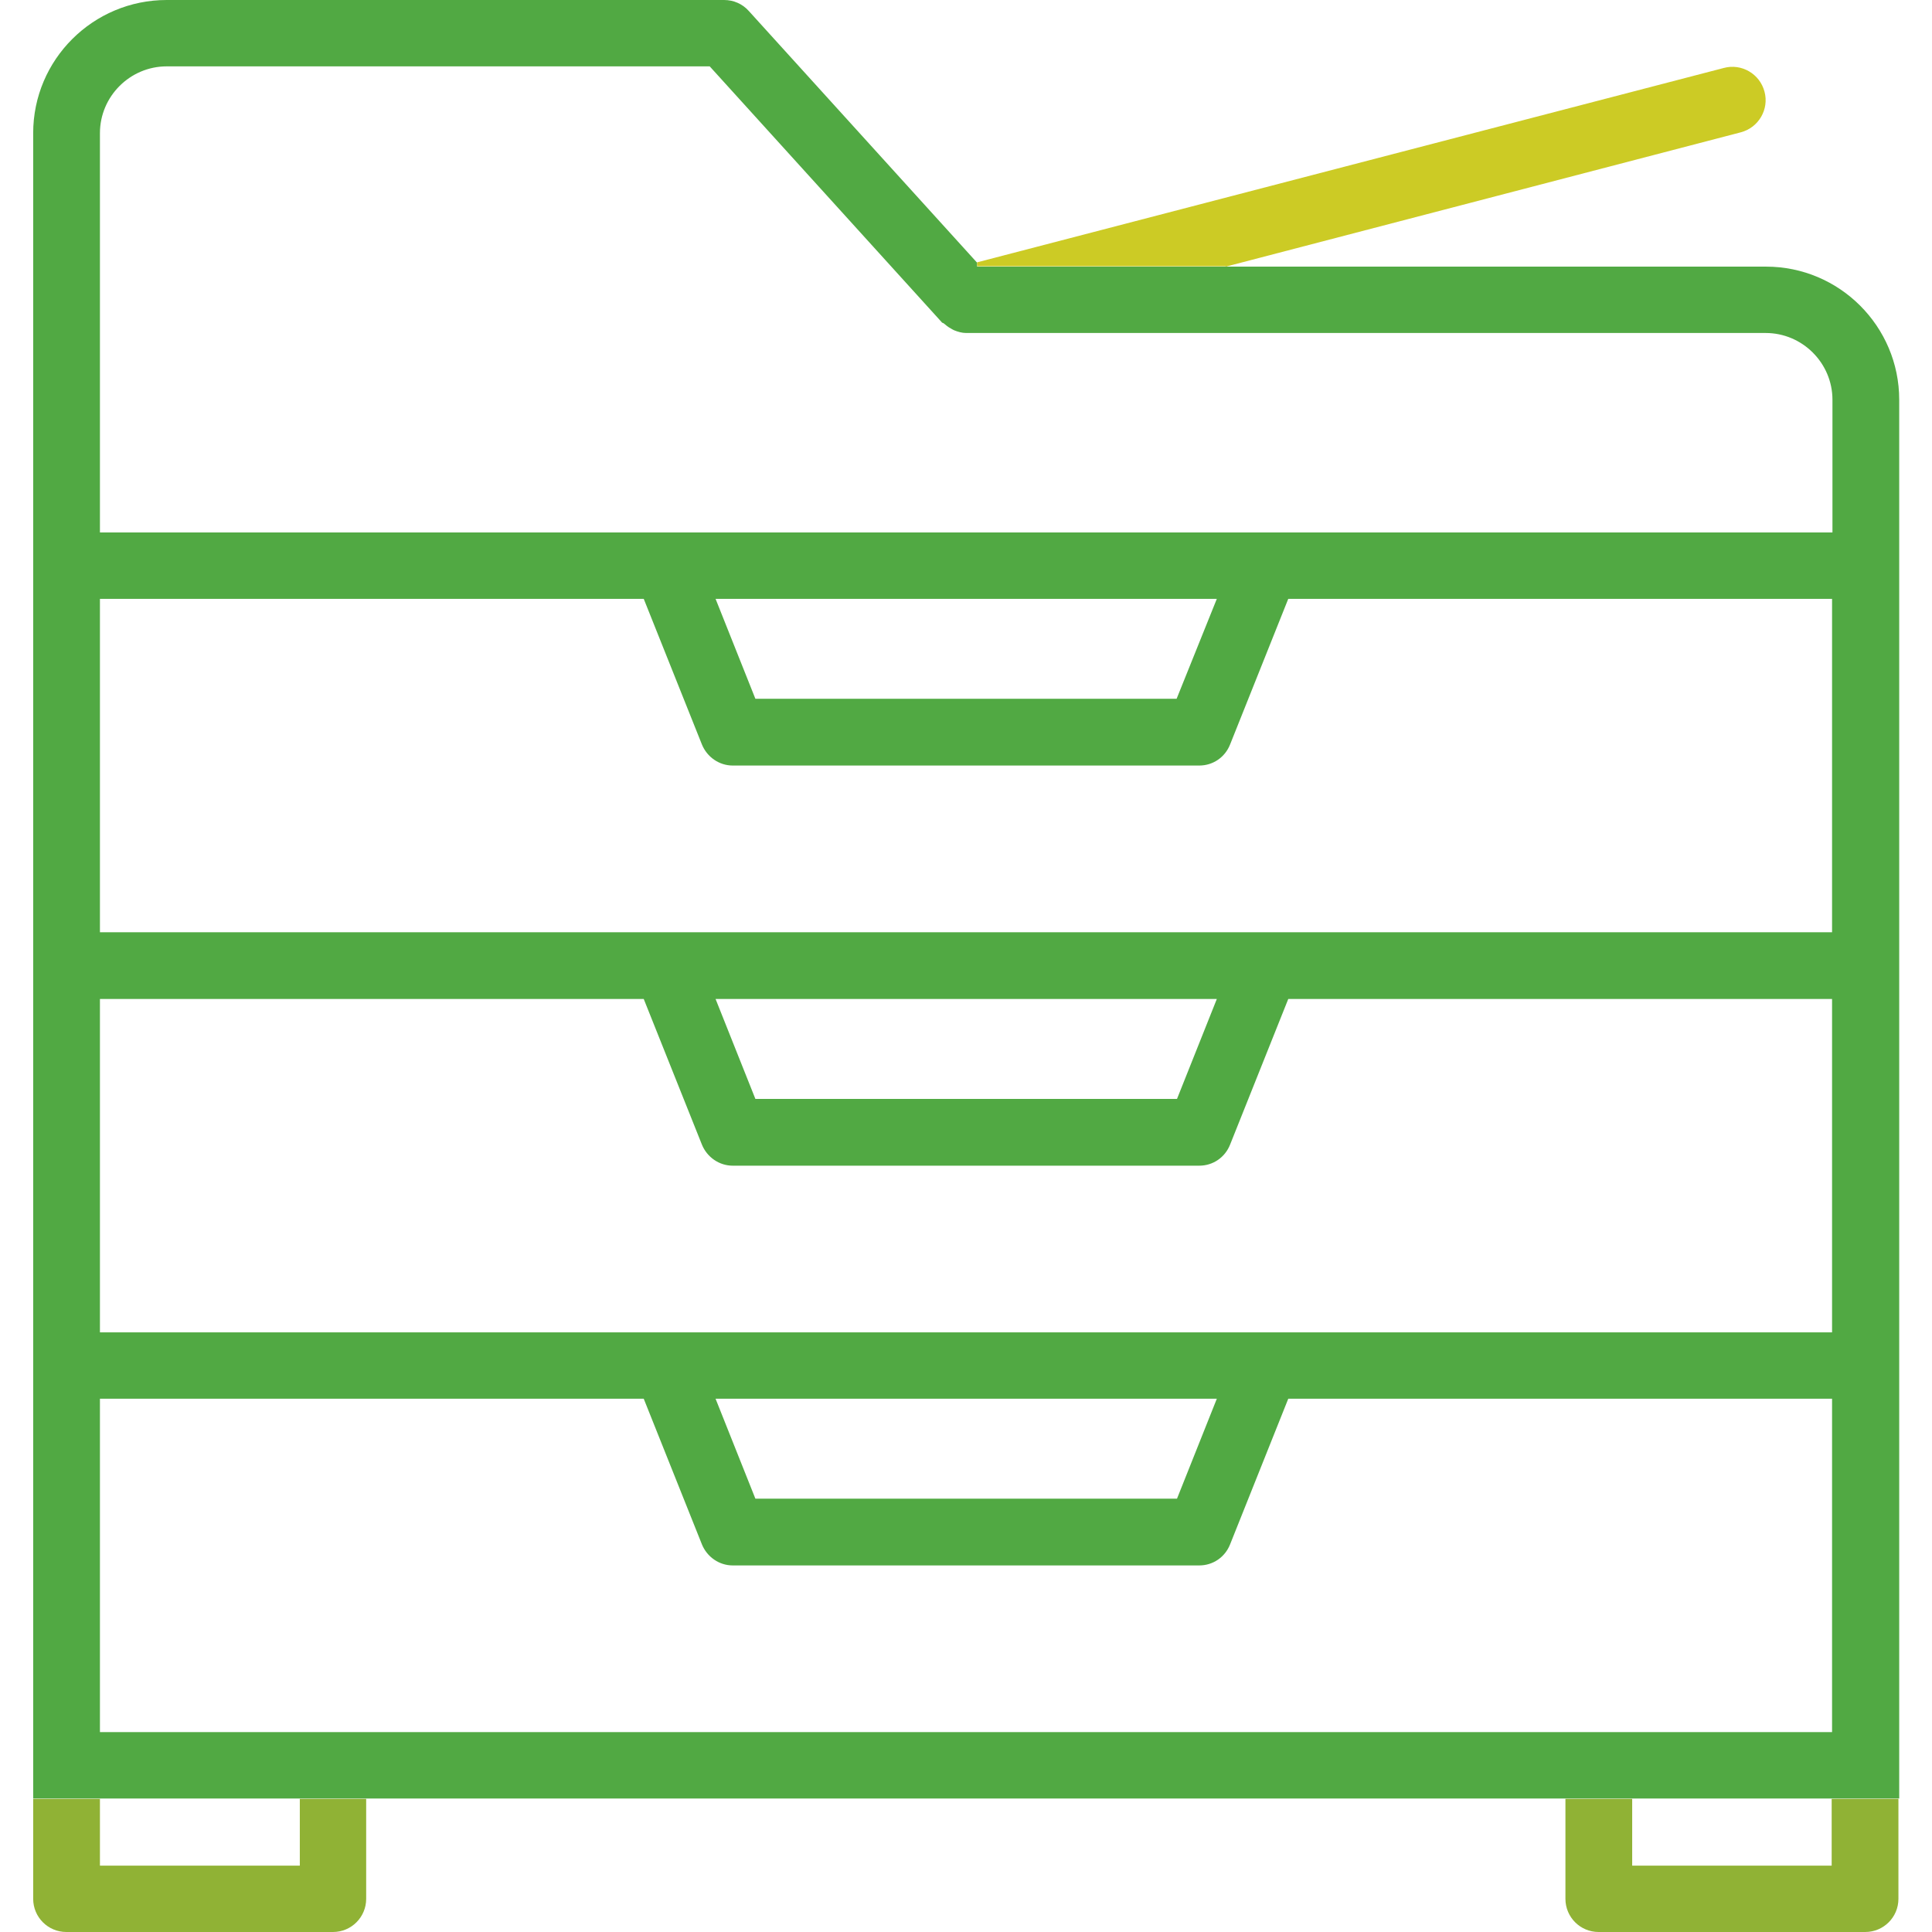
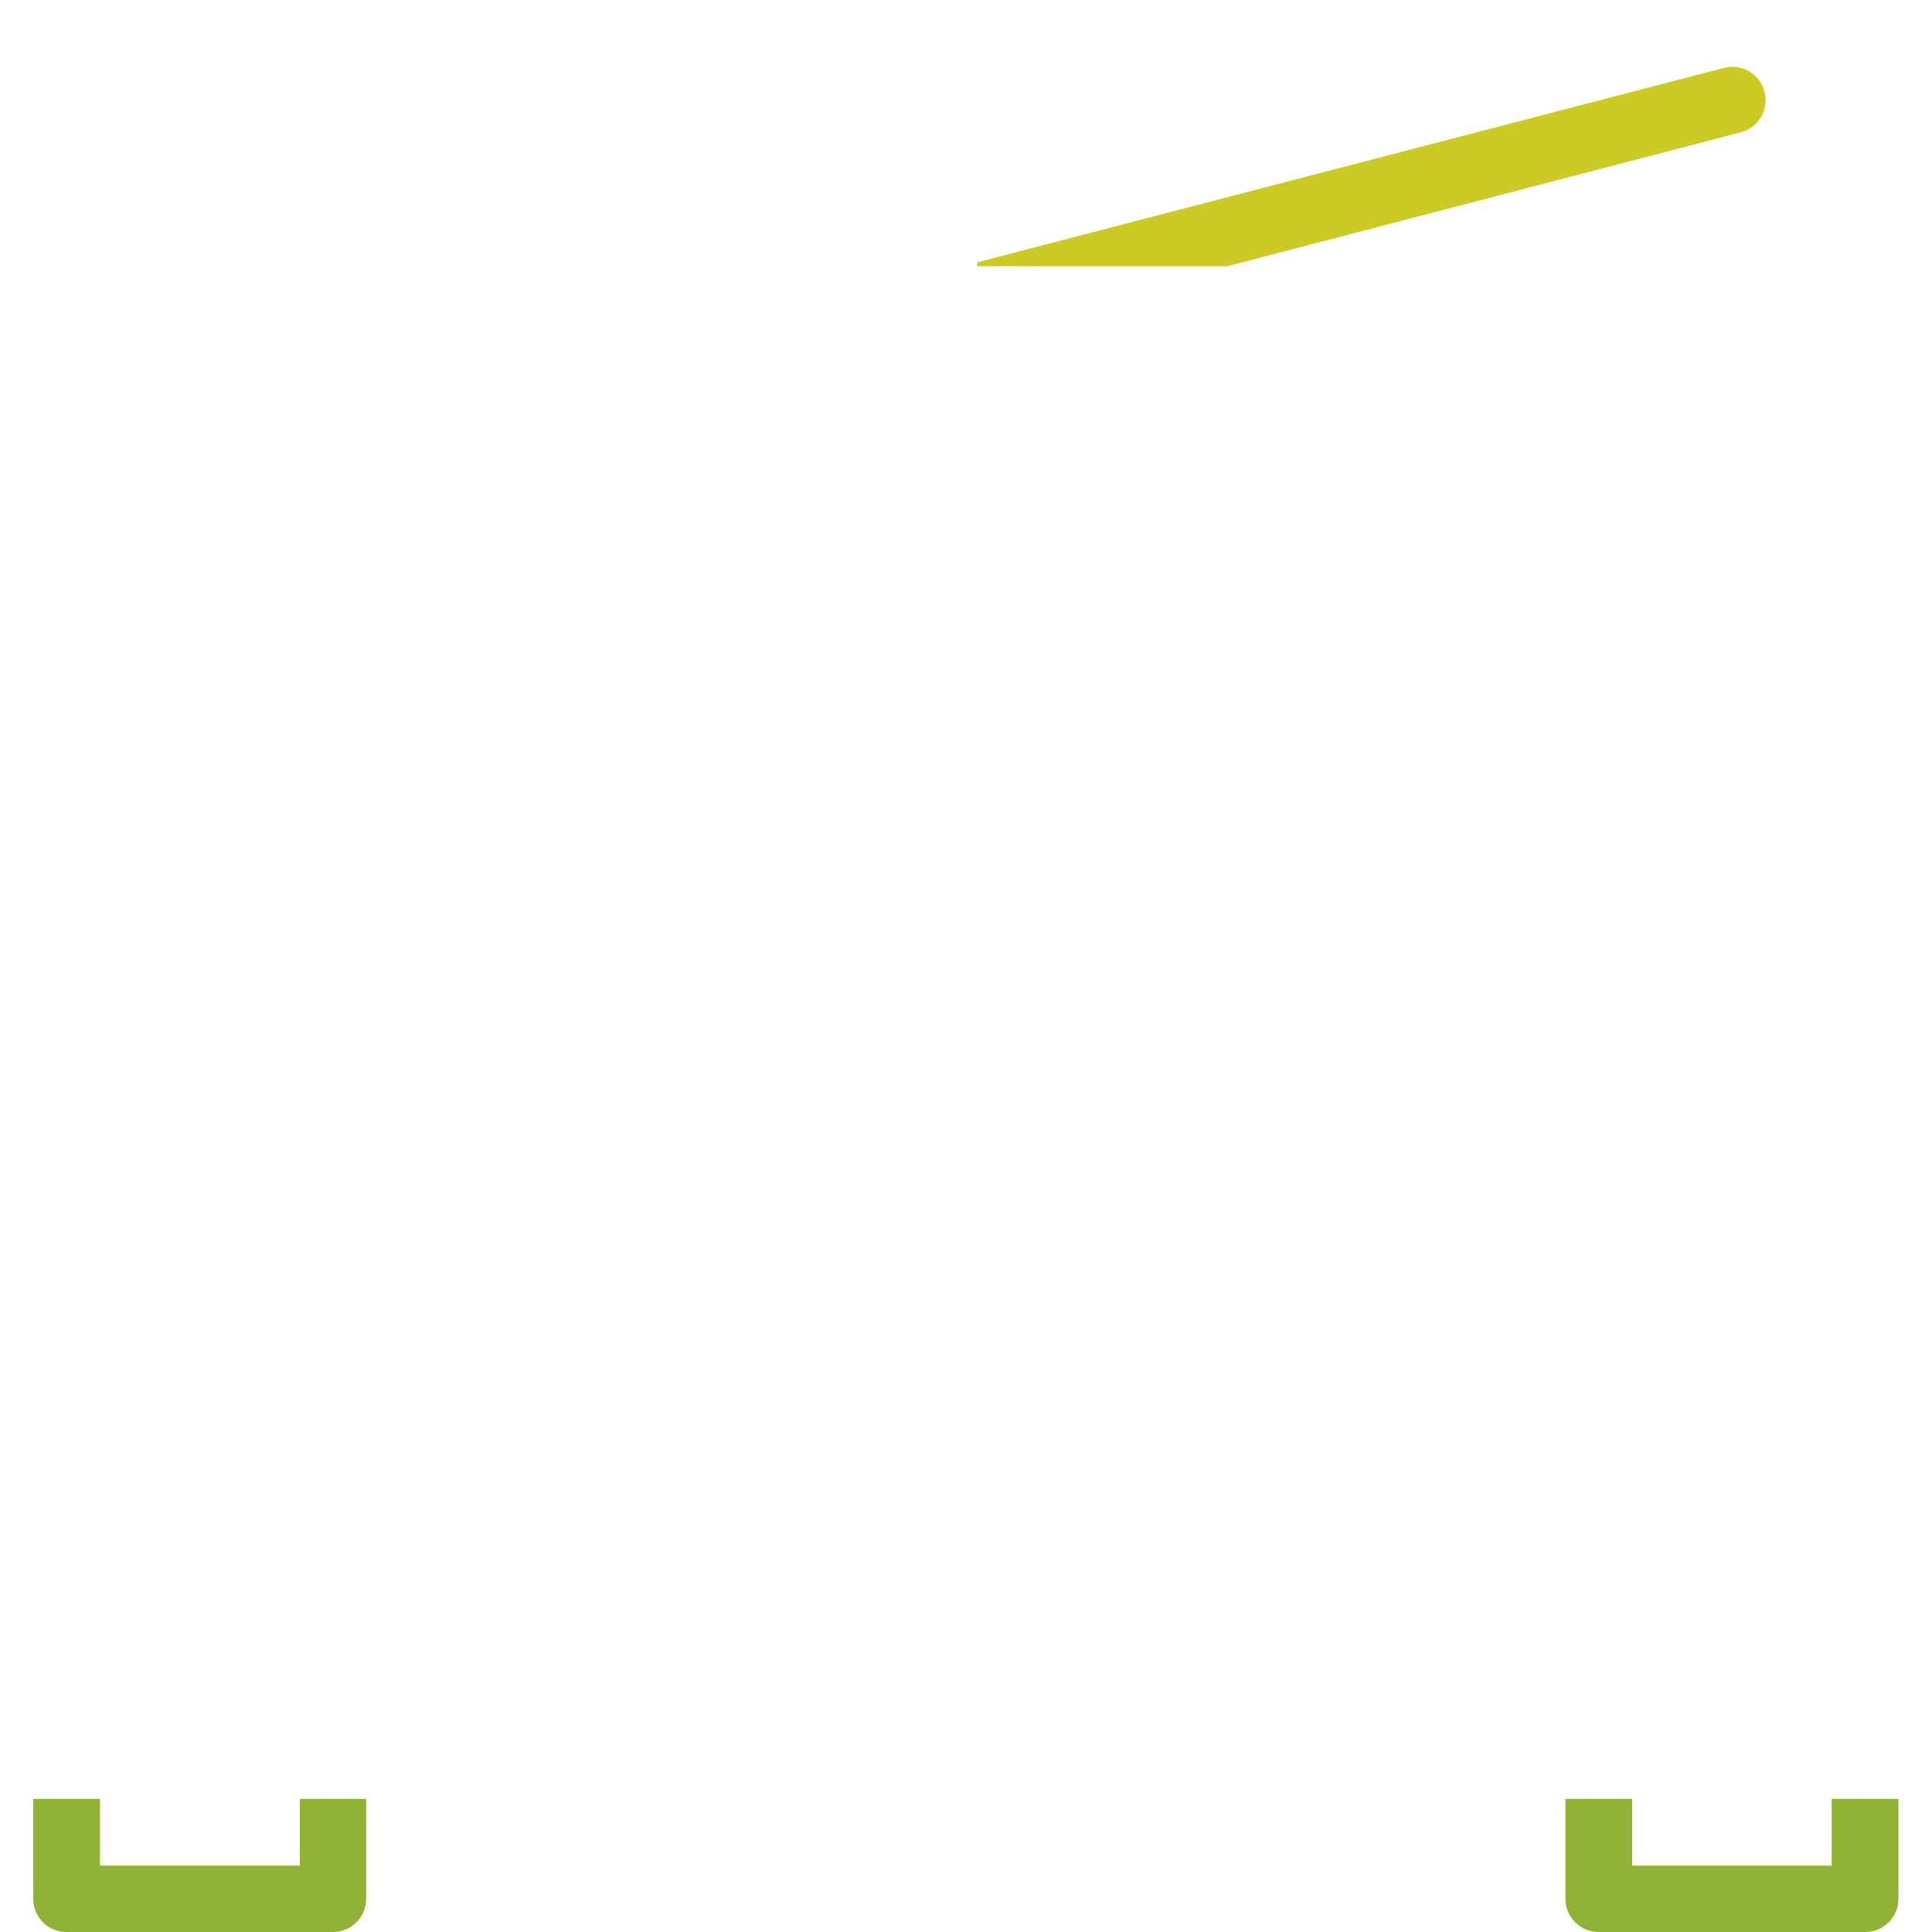
<svg xmlns="http://www.w3.org/2000/svg" version="1.1" id="Capa_1" x="0px" y="0px" viewBox="0 0 494.9 494.9" style="enable-background:new 0 0 494.9 494.9;" xml:space="preserve">
  <style type="text/css">
	.st0{fill:none;}
	.st1{fill:#51A943;}
	.st2{fill:#CCCB25;}
	.st3{fill:#90B235;}
</style>
  <g>
    <rect x="418.1" y="460.8" class="st0" width="51.2" height="17.1" />
    <rect x="25.6" y="460.8" class="st0" width="51.2" height="17.1" />
    <path class="st0" d="M315.1,293.2c-1.3,3.2-4.4,5.4-7.9,5.4H187.7c-3.5,0-6.6-2.1-7.9-5.4l-14.9-37.3H25.6v85.4h145.1   c0.1,0,0.2,0,0.3,0h152.9c0.1,0,0.3,0,0.4,0h145h0v-85.4H330L315.1,293.2z" />
    <polygon class="st0" points="301.4,281.5 311.6,255.9 183.3,255.9 193.5,281.5  " />
    <path class="st0" d="M247.5,85.3C247.5,85.3,247.5,85.3,247.5,85.3c-1.1,0-2.1-0.3-3.1-0.7c-0.3-0.1-0.6-0.3-0.9-0.5   c-0.7-0.4-1.3-0.8-1.8-1.3c-0.1-0.1-0.3-0.2-0.5-0.3l-59.4-65.5H42.7c-9.4,0-17.1,7.7-17.1,17.1v102.2h145c0.1,0,0.2,0,0.4,0h152.9   c0.1,0,0.3,0,0.4,0h145v-34c0-9.4-7.7-17.1-17.1-17.1H247.5C247.5,85.3,247.5,85.3,247.5,85.3z" />
    <polygon class="st0" points="301.4,383.9 311.6,358.3 183.3,358.3 193.5,383.9  " />
    <polygon class="st0" points="301.4,179 311.6,153.4 183.3,153.4 193.5,179  " />
    <path class="st0" d="M315.1,190.7c-1.3,3.2-4.4,5.4-7.9,5.4H187.7c-3.5,0-6.6-2.1-7.9-5.4l-14.9-37.3H25.6v85.4h145.1   c0.1,0,0.2,0,0.3,0h153c0.1,0,0.2,0,0.4,0h145h0v-85.4H330L315.1,190.7z" />
    <path class="st0" d="M315.1,395.6c-1.3,3.2-4.4,5.4-7.9,5.4H187.7c-3.5,0-6.6-2.1-7.9-5.4l-14.9-37.3H25.6v85.4h443.7h0v-85.4H330   L315.1,395.6z" />
-     <path class="st1" d="M250.3,68.3v-1L191.8,2.8C190.2,1,187.9,0,185.5,0H42.7C23.8,0,8.5,15.3,8.5,34.1v418.1c0,0,0,0,0,0v8.5h17.1   h51.2h17.1h307.2h17.1h51.2h17.1v-8.5c0,0,0,0,0,0V102.4c0-18.8-15.3-34.1-34.1-34.1H314H250.3z M469.3,443.7L469.3,443.7H25.6   v-85.4h139.3l14.9,37.3c1.3,3.2,4.4,5.4,7.9,5.4h119.5c3.5,0,6.6-2.1,7.9-5.4l14.9-37.3h139.3V443.7z M183.3,358.3h128.4   l-10.2,25.6H193.5L183.3,358.3z M469.3,341.3L469.3,341.3h-145c-0.1,0-0.3,0-0.4,0H171c-0.1,0-0.2,0-0.3,0H25.6v-85.4h139.3   l14.9,37.3c1.3,3.2,4.4,5.4,7.9,5.4h119.5c3.5,0,6.6-2.1,7.9-5.4l14.9-37.3h139.3V341.3z M183.3,255.9h128.4l-10.2,25.6H193.5   L183.3,255.9z M469.3,238.8L469.3,238.8h-145c-0.1,0-0.2,0-0.4,0H171c-0.1,0-0.2,0-0.3,0H25.6v-85.4h139.3l14.9,37.3   c1.3,3.2,4.4,5.4,7.9,5.4h119.5c3.5,0,6.6-2.1,7.9-5.4l14.9-37.3h139.3V238.8z M183.3,153.4h128.4L301.4,179H193.5L183.3,153.4z    M452.3,85.3c9.4,0,17.1,7.7,17.1,17.1v34h-145c-0.1,0-0.3,0-0.4,0H171c-0.1,0-0.2,0-0.4,0h-145V34.1c0-9.4,7.7-17.1,17.1-17.1   h139.1l59.4,65.5c0.1,0.2,0.3,0.2,0.5,0.3c0.6,0.5,1.2,1,1.8,1.3c0.3,0.2,0.5,0.3,0.9,0.5c1,0.4,2,0.7,3.1,0.7c0,0,0,0,0,0   c0,0,0,0,0,0H452.3z" />
    <path class="st2" d="M314,68.3l131.9-34.4c4.6-1.2,7.3-5.9,6.1-10.4c-1.2-4.6-5.9-7.3-10.4-6.1L250.3,67.2v1H314z" />
    <path class="st3" d="M76.8,477.9H25.6v-17.1H8.5v25.6c0,4.7,3.8,8.5,8.5,8.5h68.3c4.7,0,8.5-3.8,8.5-8.5v-25.6H76.8V477.9z" />
    <path class="st3" d="M469.3,477.9h-51.2v-17.1h-17.1v25.6c0,4.7,3.8,8.5,8.5,8.5h68.3c4.7,0,8.5-3.8,8.5-8.5v-25.6h-17.1V477.9z" />
  </g>
</svg>